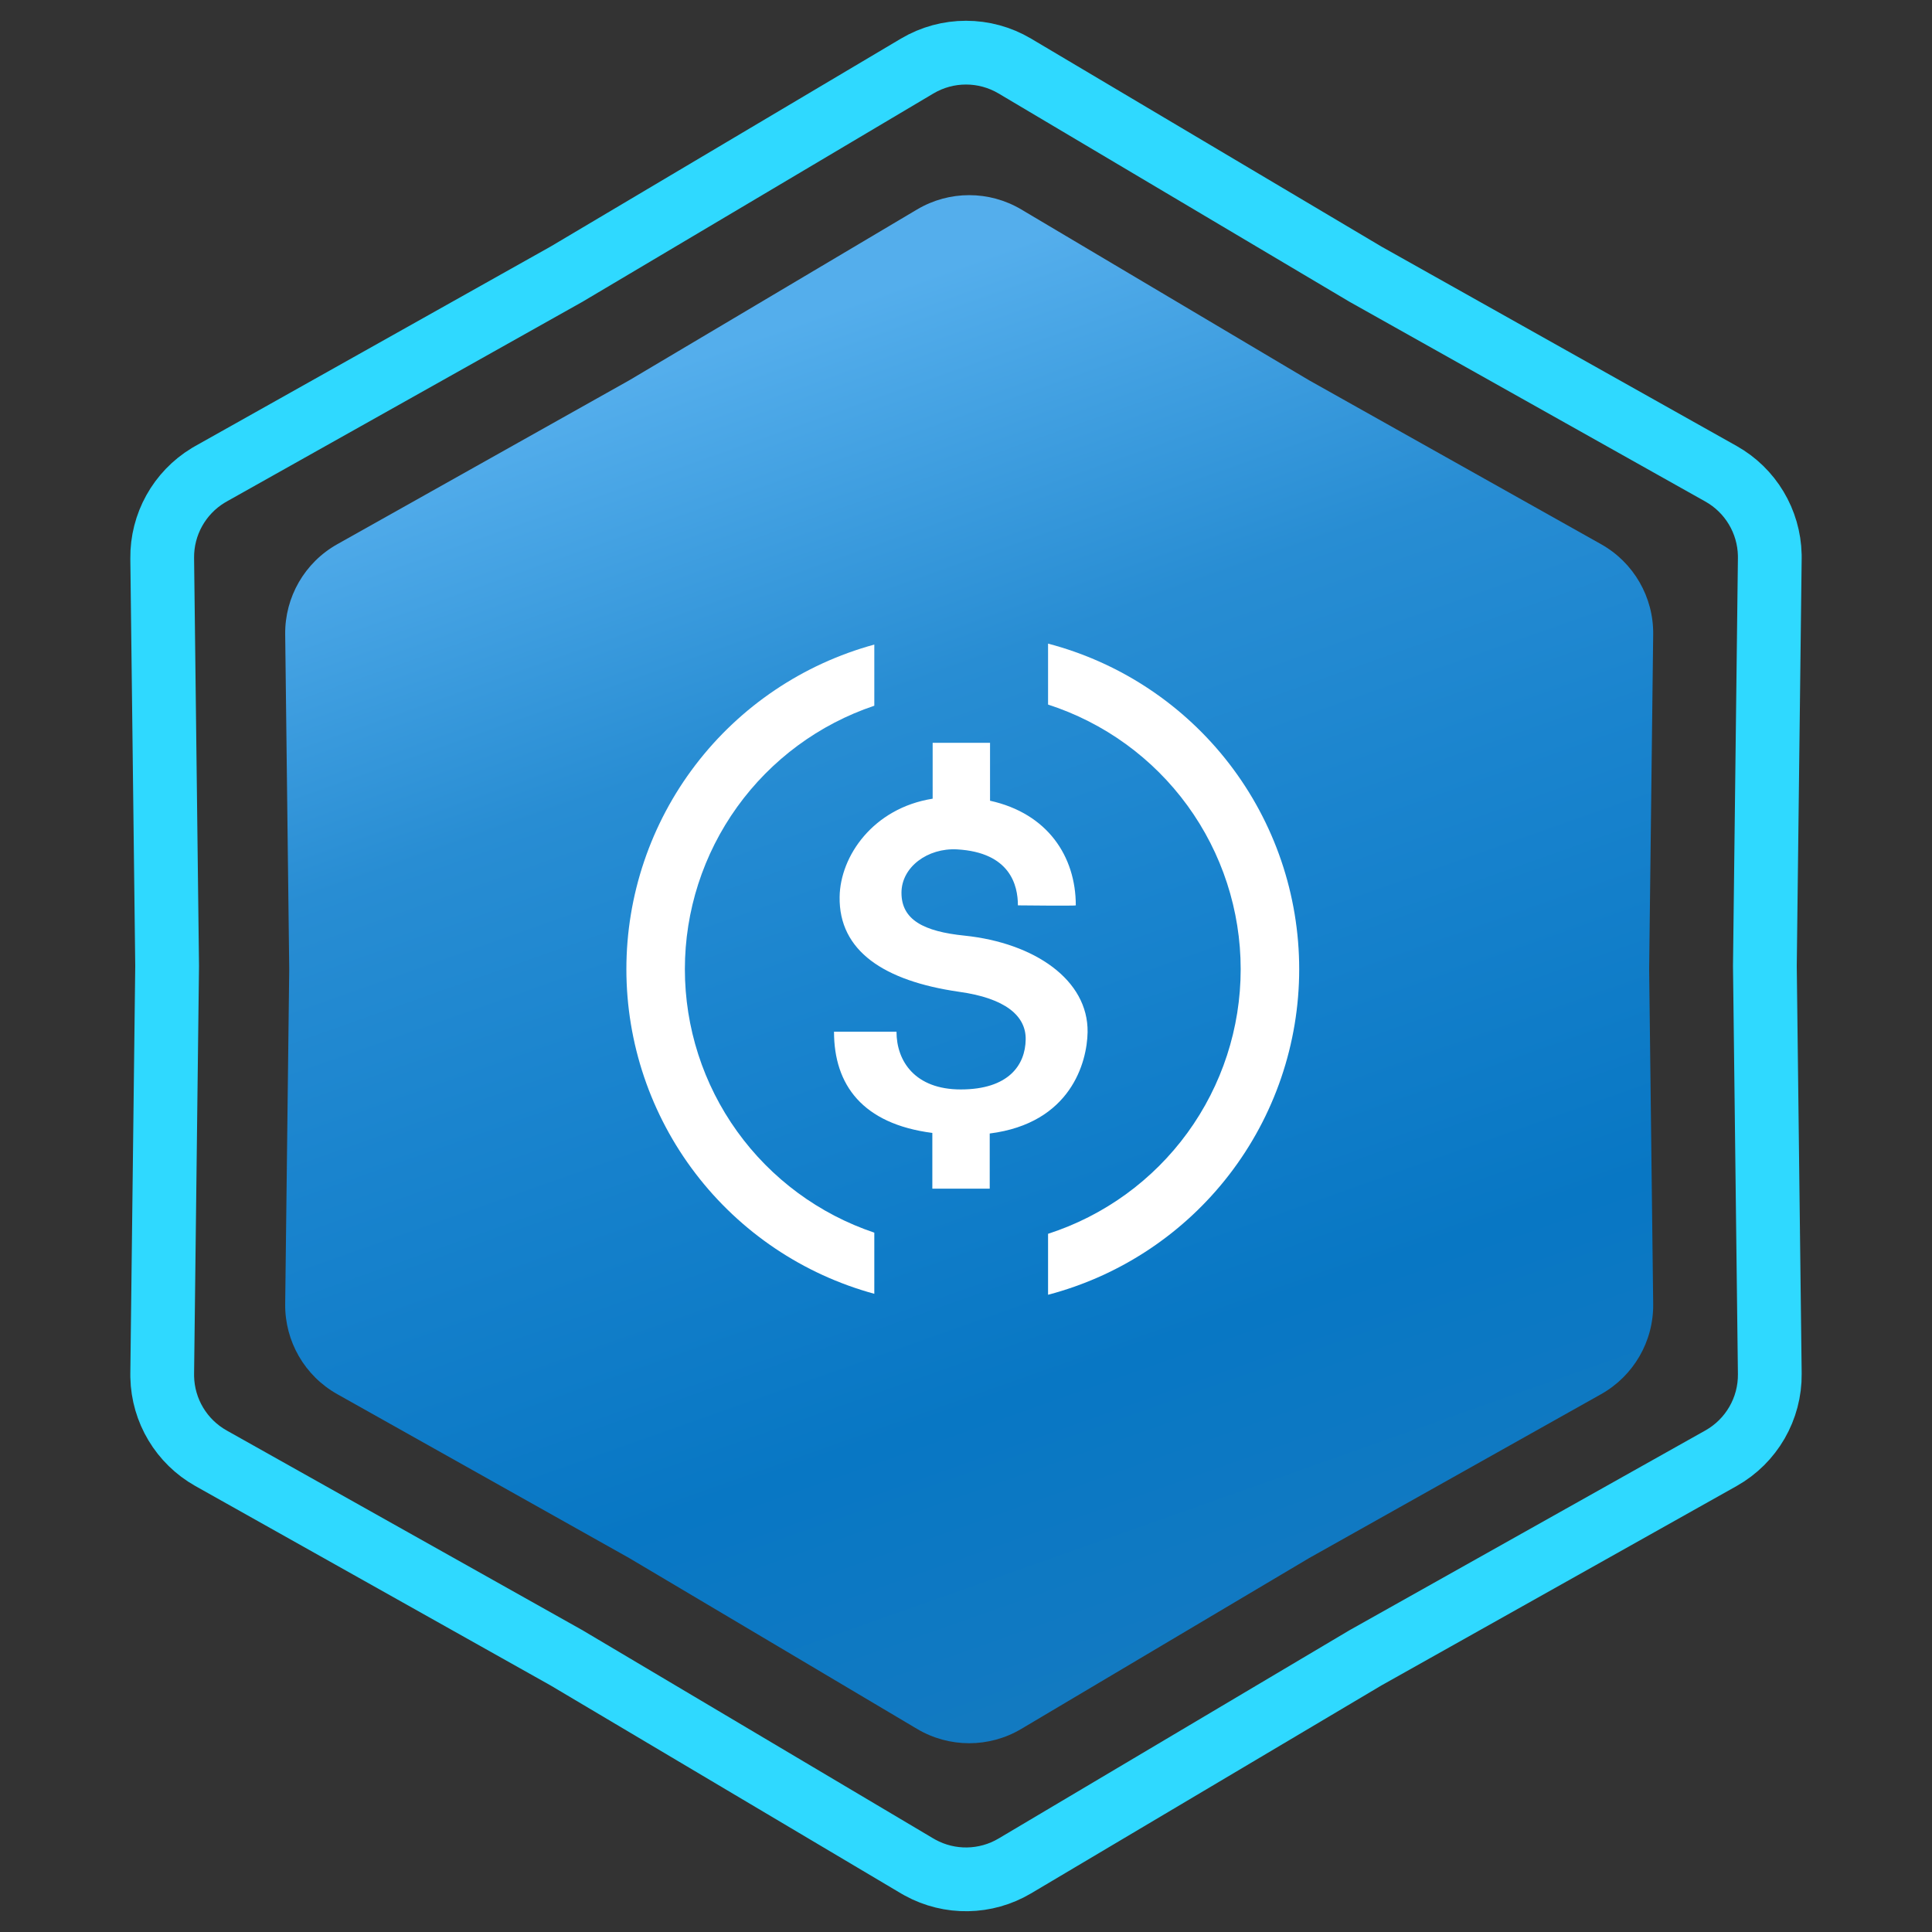
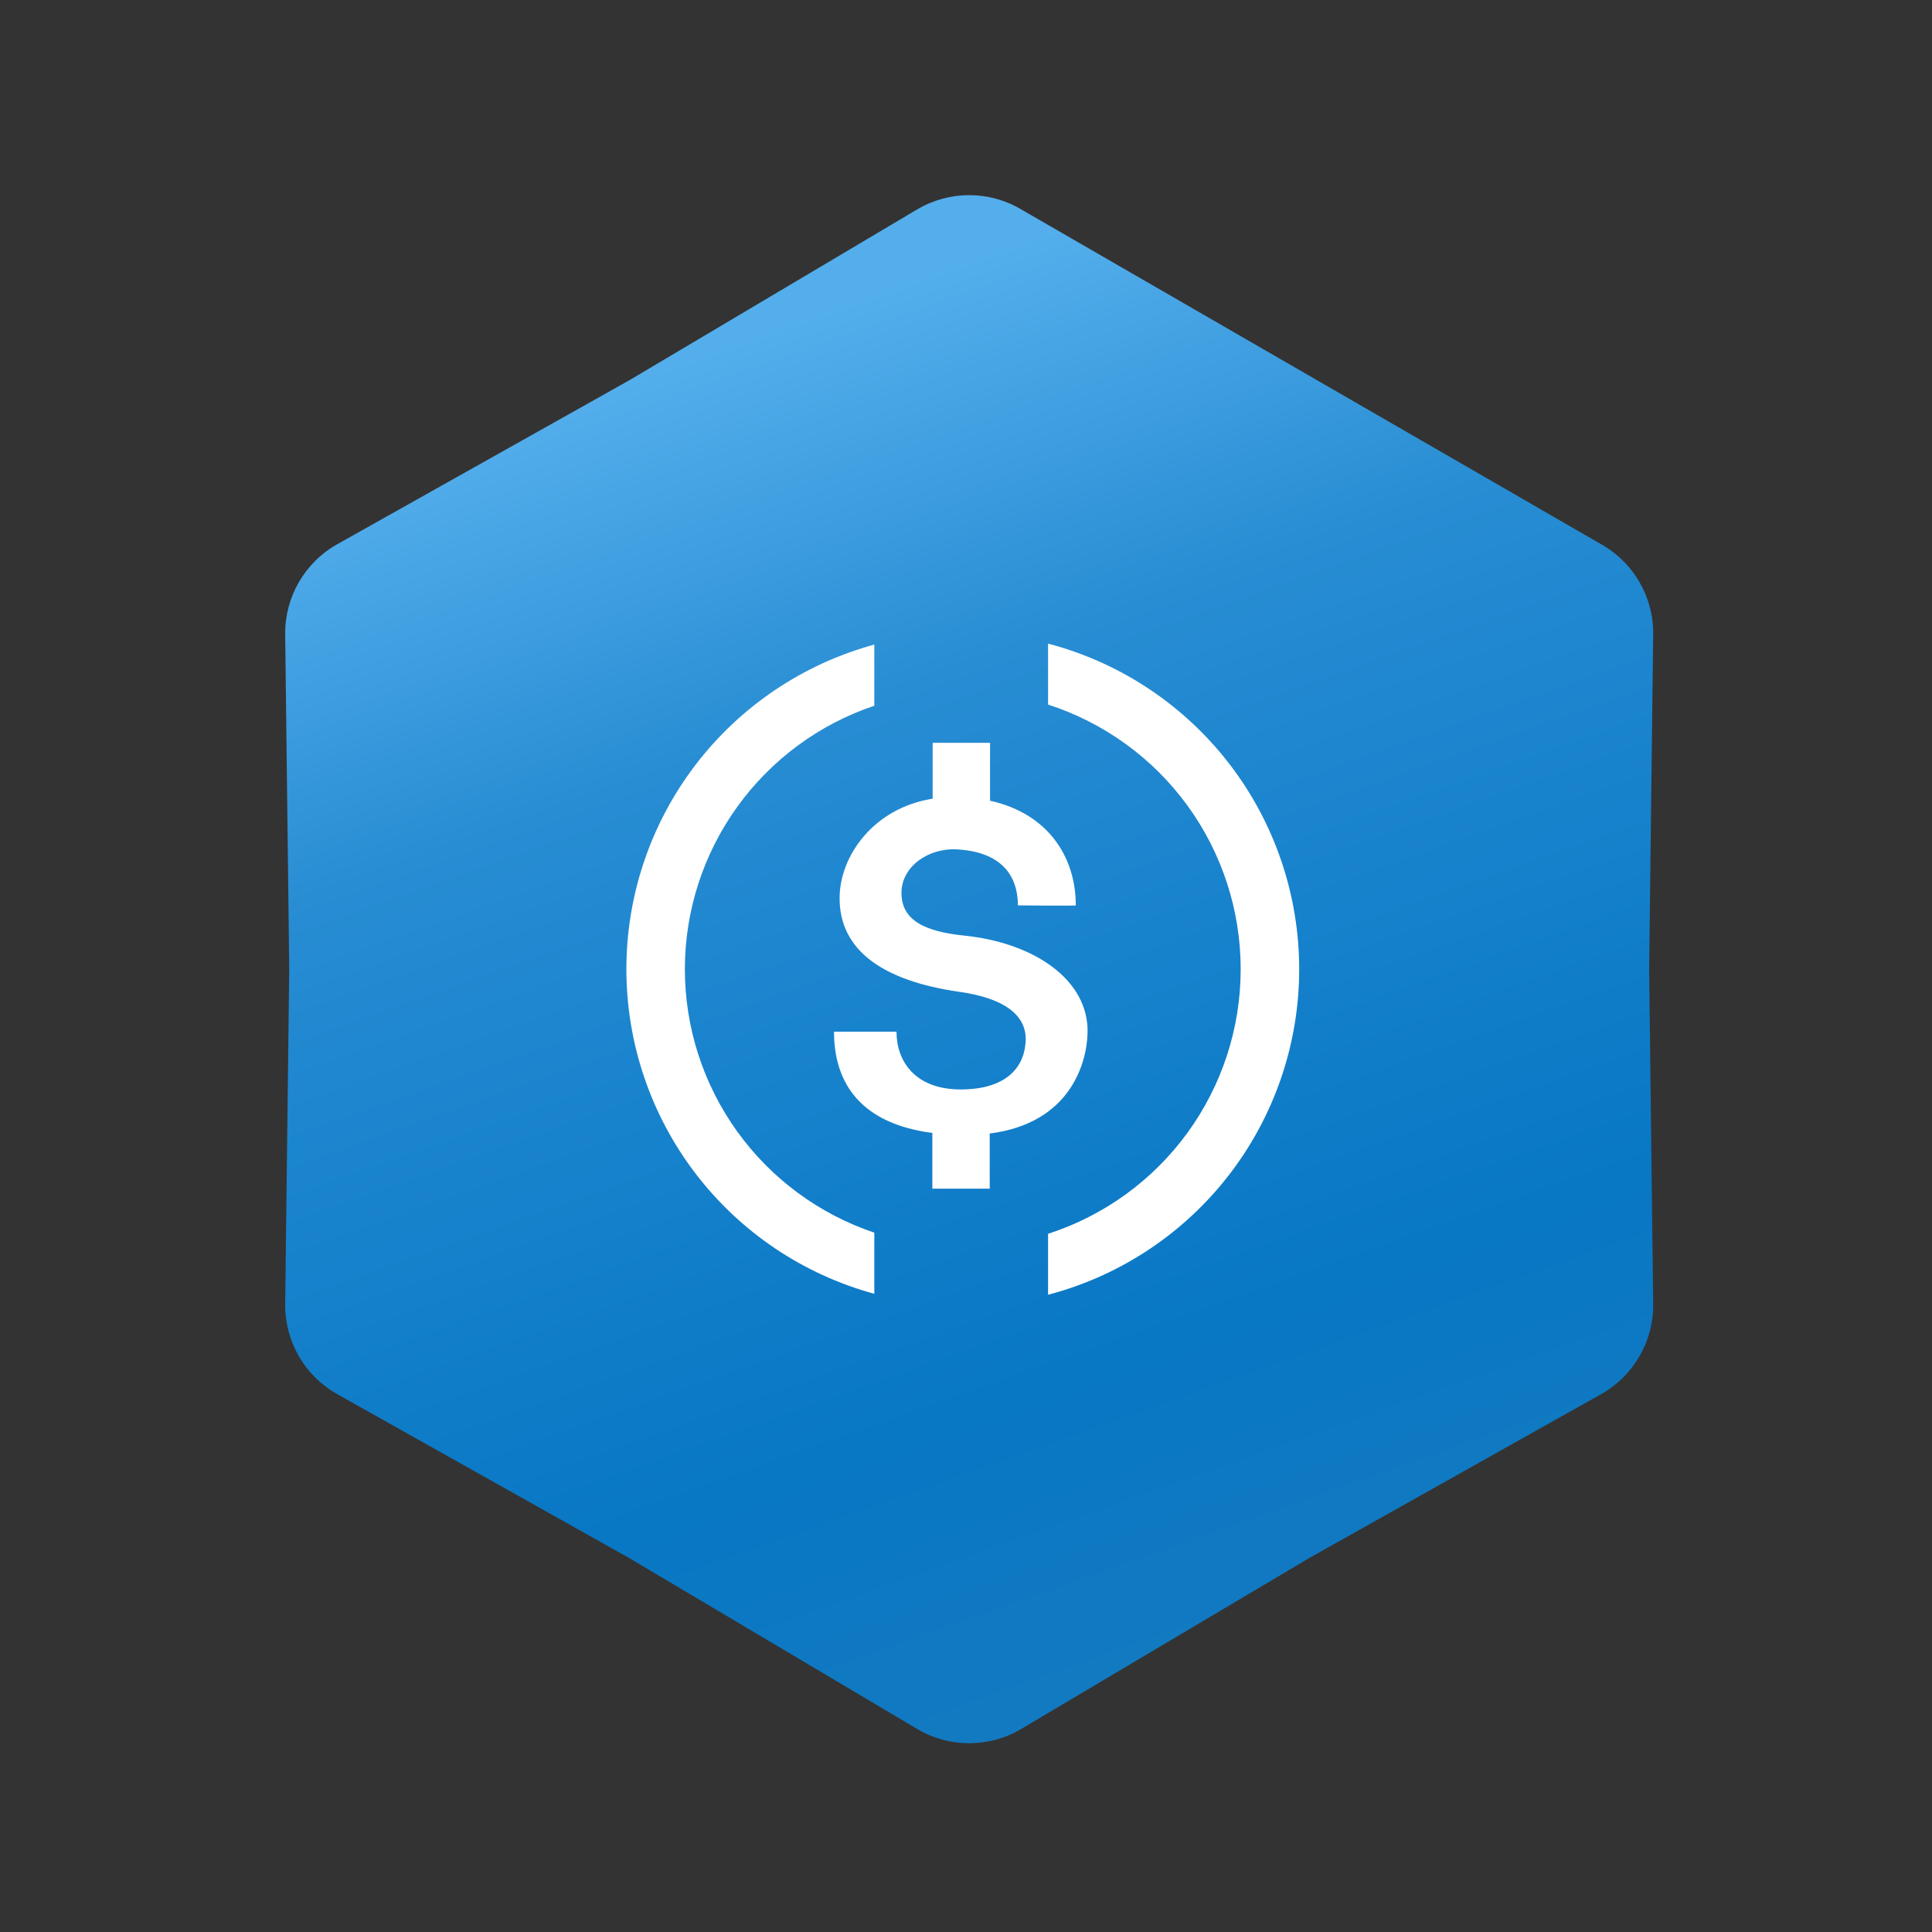
<svg xmlns="http://www.w3.org/2000/svg" width="303" height="303" viewBox="0 0 303 303" fill="none">
  <rect x="0" y="0" width="303" height="303" fill="#333333" stroke="none" />
-   <path d="M143.844 10.358C148.563 7.557 154.437 7.557 159.156 10.358L214.093 42.965L214.145 42.996L214.197 43.025L269.904 74.299C274.54 76.901 277.441 81.756 277.558 87.046L277.561 87.56L276.79 151.439V151.561L277.561 215.44C277.627 220.928 274.69 226.014 269.904 228.701L214.197 259.975L214.145 260.004L214.093 260.035L159.156 292.642C154.584 295.355 148.93 295.44 144.29 292.896L143.844 292.642L88.907 260.035L88.856 260.004L88.803 259.975L33.096 228.701C28.46 226.098 25.559 221.244 25.442 215.954L25.439 215.44L26.21 151.561V151.439L25.439 87.56C25.375 82.243 28.129 77.304 32.652 74.558L33.096 74.299L88.803 43.025L88.856 42.996L88.907 42.965L143.844 10.358Z" stroke="#2FD9FF" stroke-width="10" />
-   <path d="M143.834 32.847C148.868 29.859 155.132 29.859 160.166 32.847L205.32 59.647L251.106 85.351C256.211 88.217 259.343 93.642 259.273 99.496L258.64 152L259.273 204.504C259.343 210.358 256.211 215.783 251.106 218.649L205.32 244.353L160.166 271.153C155.132 274.141 148.868 274.141 143.834 271.153L98.68 244.353L52.894 218.649C47.789 215.783 44.657 210.358 44.727 204.504L45.36 152L44.727 99.496C44.657 93.642 47.789 88.217 52.894 85.351L98.68 59.647L143.834 32.847Z" fill="url(#paint0_linear_415_619)" />
+   <path d="M143.834 32.847C148.868 29.859 155.132 29.859 160.166 32.847L251.106 85.351C256.211 88.217 259.343 93.642 259.273 99.496L258.64 152L259.273 204.504C259.343 210.358 256.211 215.783 251.106 218.649L205.32 244.353L160.166 271.153C155.132 274.141 148.868 274.141 143.834 271.153L98.68 244.353L52.894 218.649C47.789 215.783 44.657 210.358 44.727 204.504L45.36 152L44.727 99.496C44.657 93.642 47.789 88.217 52.894 85.351L98.68 59.647L143.834 32.847Z" fill="url(#paint0_linear_415_619)" />
  <path d="M170.57 161.88C170.69 153.66 162.22 147.88 151.29 146.74C144.87 146.09 141.38 144.26 141.38 140.02C141.38 135.97 145.5 132.96 150.09 133.21C158.43 133.68 159.64 138.84 159.64 141.99C159.64 141.99 168.72 142.09 168.72 141.99C168.72 134.32 164.3 127.57 155.27 125.58V116.5H146.27V125.26C136.94 126.74 131.77 134.26 131.68 140.66C131.55 149.13 138.63 153.84 150.38 155.54C157.68 156.54 160.93 159.33 160.86 163.03C160.8 167.03 158.19 170.86 150.67 170.86C143.53 170.86 140.6 166.45 140.6 161.8H130.8C130.8 170.14 135.26 176.26 146.22 177.68V186.42H155.22V177.77C167.94 176.16 170.49 166.6 170.57 161.88Z" fill="white" />
  <path d="M107.41 152C107.41 142.868 110.278 133.968 115.609 126.554C120.94 119.14 128.464 113.587 137.12 110.68V101.09C125.952 104.136 116.096 110.77 109.069 119.97C102.043 129.169 98.237 140.424 98.237 152C98.237 163.576 102.043 174.83 109.069 184.03C116.096 193.23 125.952 199.864 137.12 202.91V193.32C128.464 190.412 120.94 184.86 115.609 177.446C110.278 170.032 107.41 161.131 107.41 152Z" fill="white" />
  <path d="M164.37 100.94V110.5C173.147 113.335 180.799 118.878 186.227 126.335C191.655 133.792 194.579 142.777 194.579 152C194.579 161.224 191.655 170.209 186.227 177.666C180.799 185.122 173.147 190.666 164.37 193.5V203.06C175.655 200.098 185.64 193.481 192.766 184.243C199.892 175.005 203.756 163.667 203.756 152C203.756 140.334 199.892 128.995 192.766 119.758C185.64 110.52 175.655 103.903 164.37 100.94Z" fill="white" />
  <defs>
    <linearGradient id="paint0_linear_415_619" x1="78" y1="67" x2="152" y2="276" gradientUnits="userSpaceOnUse">
      <stop stop-color="#54AEEC" />
      <stop offset="0.27" stop-color="#288DD3" />
      <stop offset="0.455" stop-color="#1A84CE" />
      <stop offset="0.77" stop-color="#0877C4" />
      <stop offset="1" stop-color="#137AC1" />
    </linearGradient>
  </defs>
</svg>